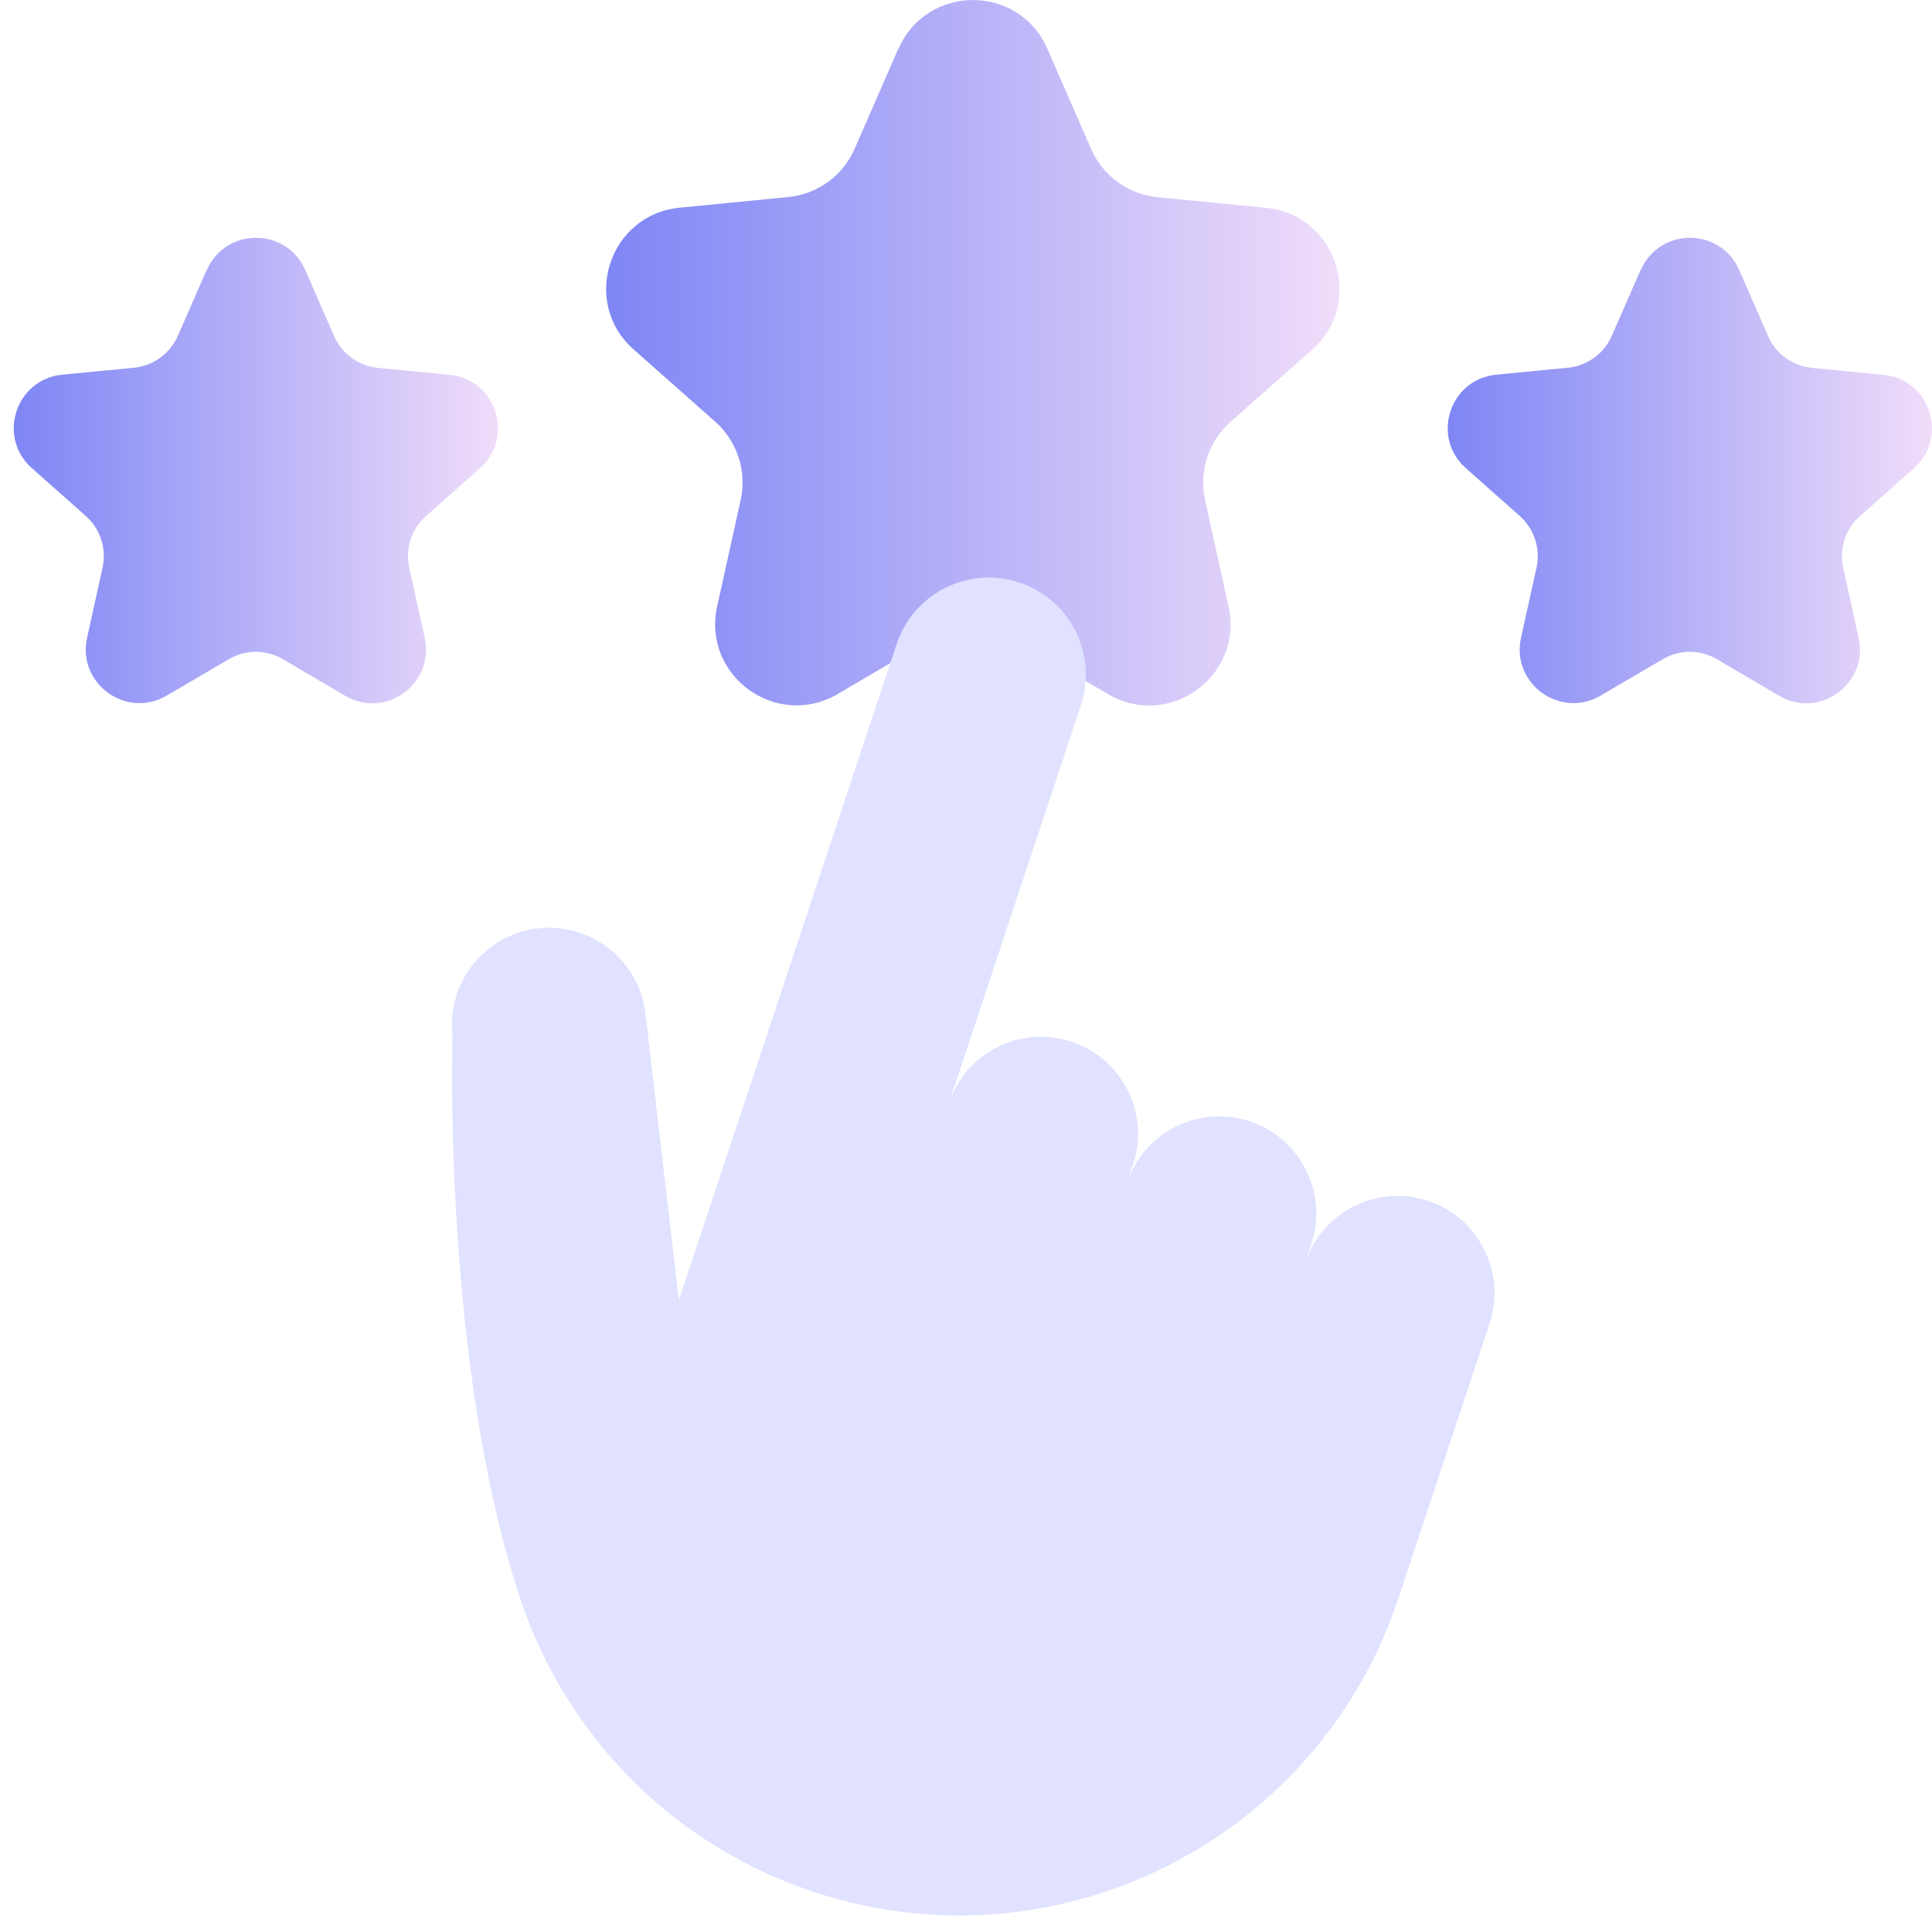
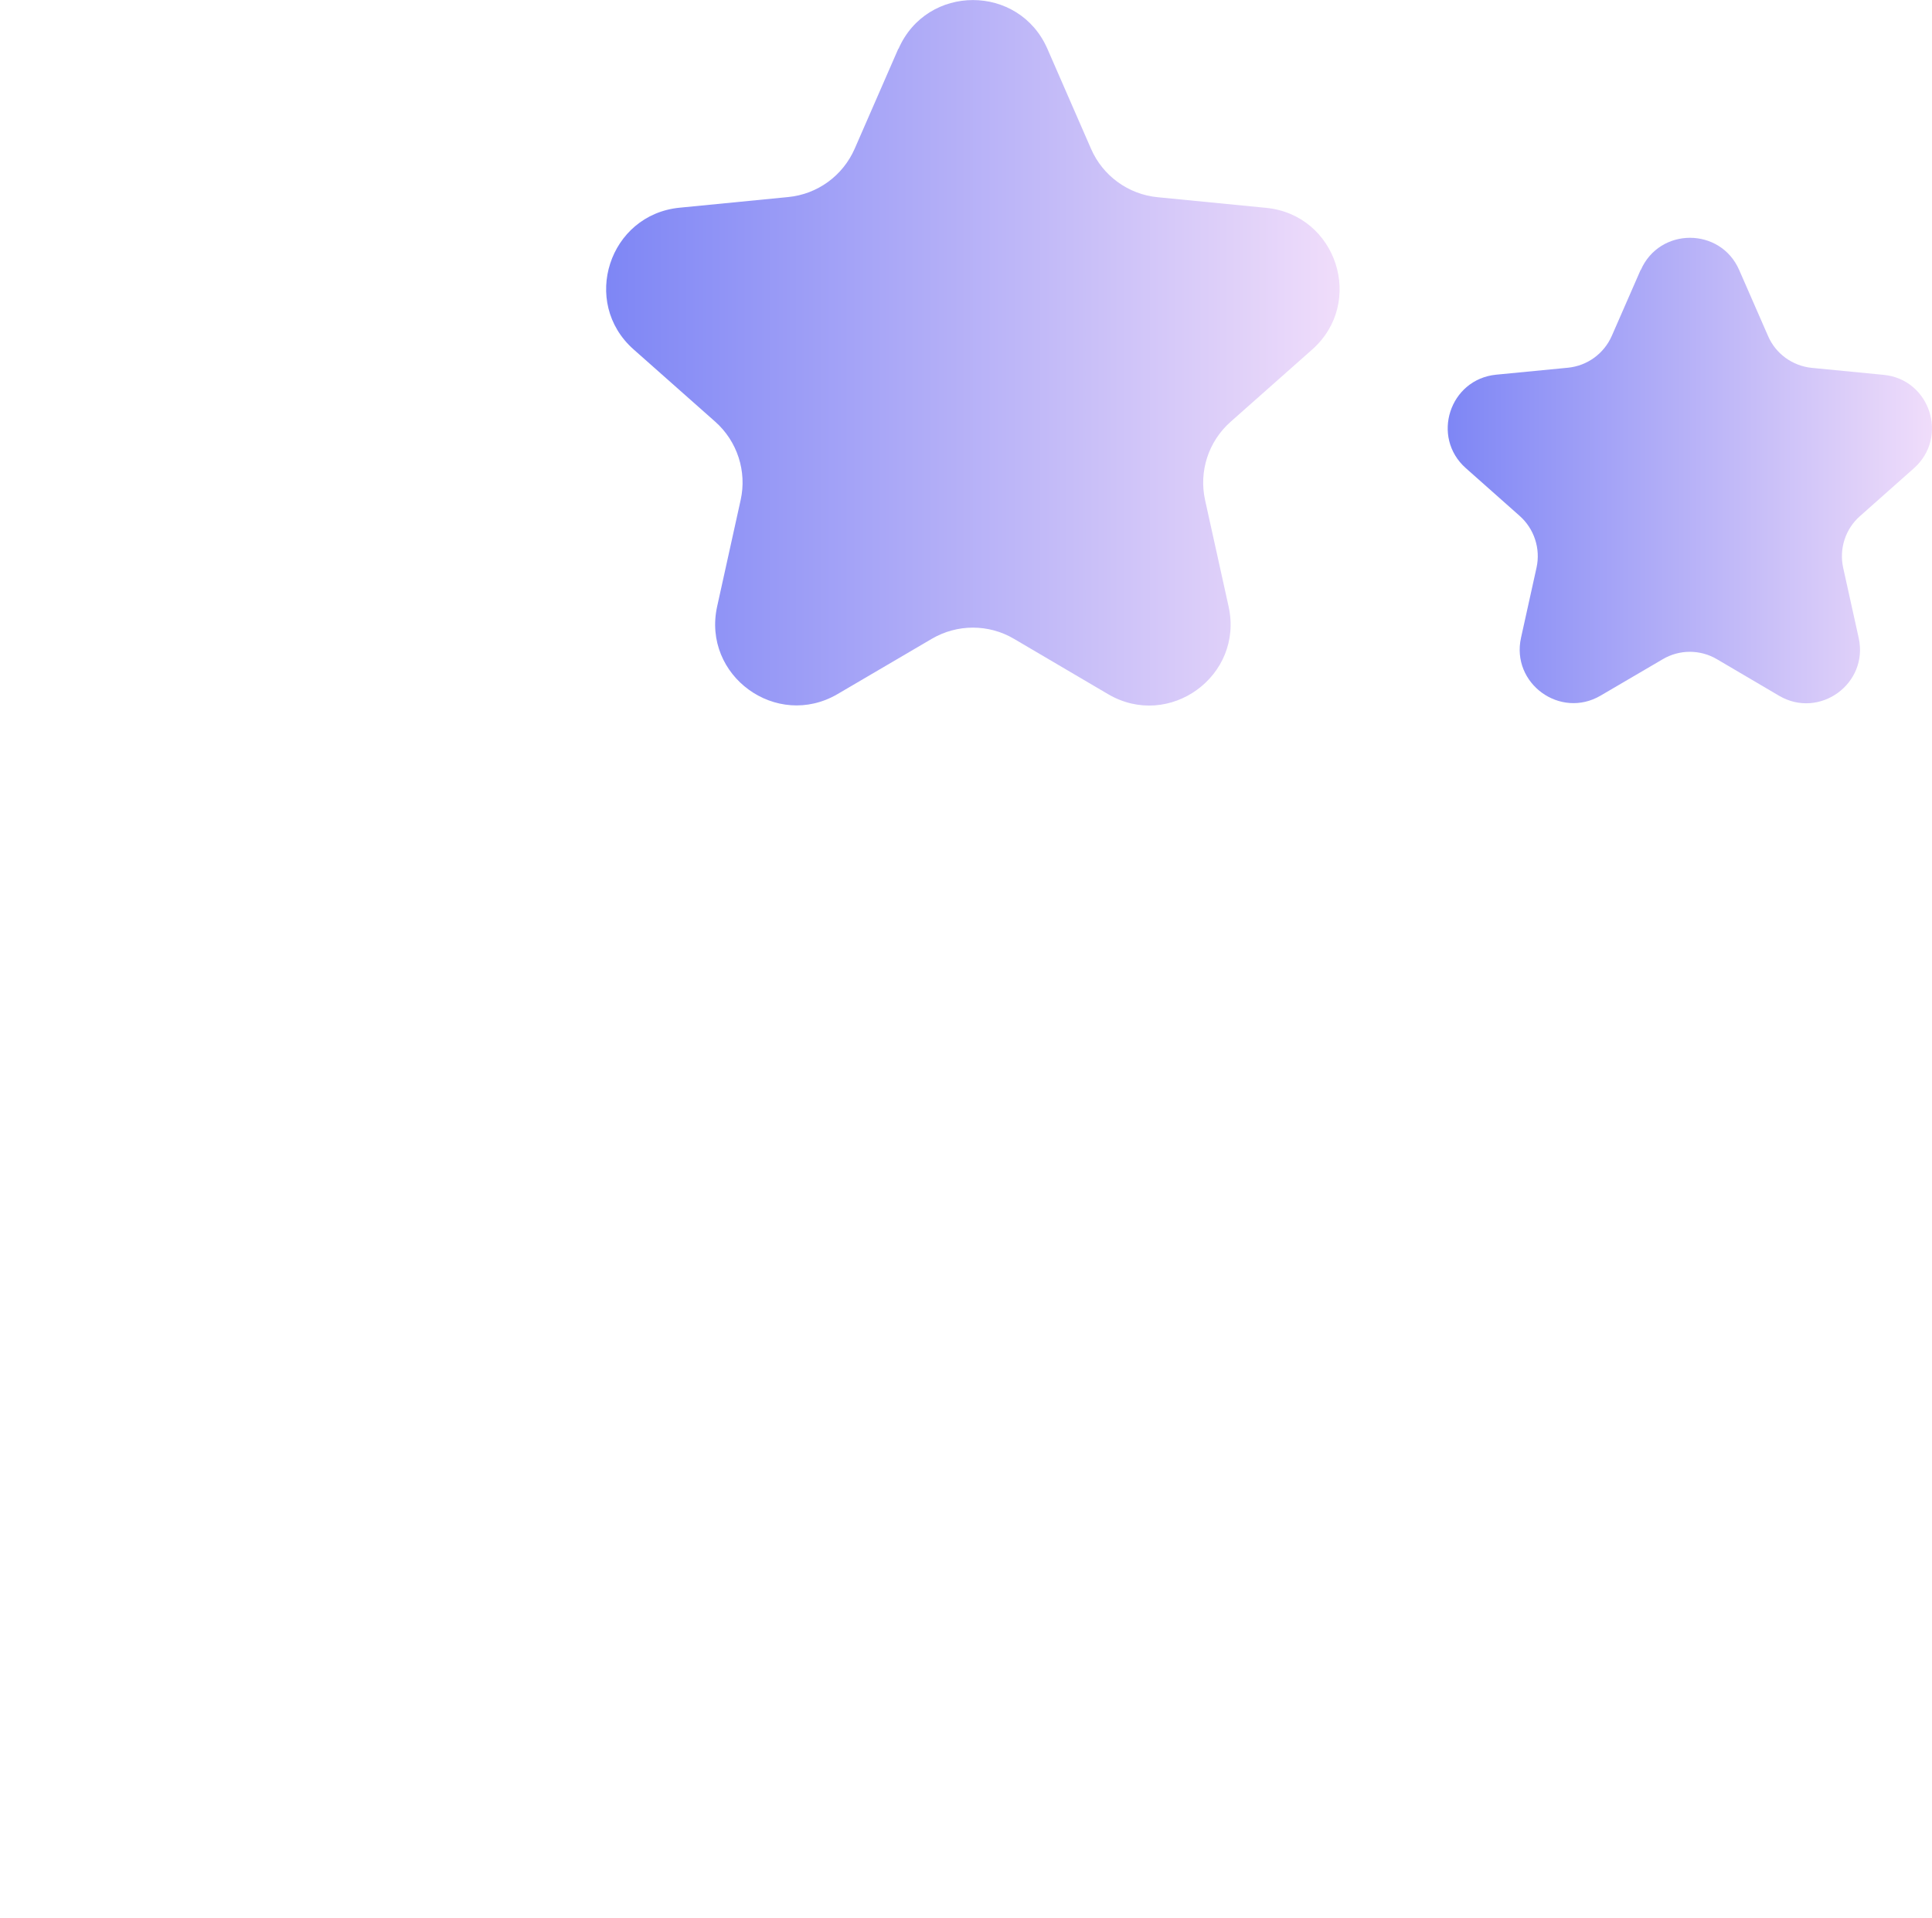
<svg xmlns="http://www.w3.org/2000/svg" width="139" height="138" viewBox="0 0 139 138" fill="none">
  <path d="M64.631 3.505L61.492 10.698C60.641 12.646 58.811 13.976 56.704 14.178L48.893 14.944C43.817 15.444 41.763 21.755 45.584 25.139L51.458 30.342C53.043 31.747 53.745 33.907 53.288 35.971L51.596 43.633C50.5 48.613 55.863 52.519 60.269 49.933L67.036 45.964C68.867 44.889 71.133 44.889 72.953 45.964L79.721 49.944C84.126 52.529 89.49 48.624 88.394 43.644L86.701 35.982C86.244 33.907 86.946 31.758 88.532 30.353L94.406 25.149C98.226 21.765 96.172 15.455 91.096 14.955L83.286 14.189C81.179 13.987 79.338 12.646 78.497 10.709L75.358 3.516C73.315 -1.167 66.685 -1.167 64.642 3.516L64.631 3.505Z" fill="url(#paint0_linear_127_2061)" />
  <path d="M118.04 19.414L115.965 24.16C115.401 25.447 114.199 26.32 112.805 26.458L107.644 26.958C104.292 27.288 102.94 31.449 105.462 33.684L109.336 37.121C110.379 38.047 110.847 39.472 110.549 40.835L109.431 45.889C108.708 49.177 112.251 51.753 115.156 50.05L119.626 47.432C120.828 46.719 122.329 46.719 123.531 47.432L128.001 50.061C130.906 51.763 134.449 49.188 133.726 45.9L132.608 40.845C132.31 39.483 132.768 38.057 133.821 37.132L137.695 33.694C140.217 31.46 138.865 27.288 135.513 26.969L130.363 26.469C128.969 26.331 127.756 25.458 127.202 24.17L125.127 19.424C123.776 16.338 119.402 16.338 118.051 19.424L118.04 19.414Z" fill="url(#paint1_linear_127_2061)" />
-   <path d="M14.873 19.414L12.798 24.16C12.234 25.447 11.031 26.32 9.637 26.458L4.476 26.958C1.124 27.288 -0.227 31.449 2.295 33.684L6.168 37.121C7.211 38.047 7.679 39.472 7.381 40.835L6.264 45.889C5.54 49.177 9.084 51.753 11.989 50.05L16.458 47.432C17.661 46.719 19.161 46.719 20.364 47.432L24.833 50.061C27.738 51.763 31.282 49.188 30.558 45.9L29.441 40.845C29.143 39.483 29.6 38.057 30.654 37.132L34.527 33.694C37.049 31.46 35.698 27.288 32.346 26.969L27.195 26.469C25.801 26.331 24.588 25.458 24.035 24.17L21.96 19.424C20.608 16.338 16.235 16.338 14.883 19.424L14.873 19.414Z" fill="url(#paint2_linear_127_2061)" />
-   <path d="M37.733 115.898C31.774 98.883 32.561 74.546 32.561 74.546C32.114 70.716 34.86 67.246 38.691 66.799C42.522 66.353 45.991 69.098 46.438 72.929L48.843 93.562L64.506 46.347C65.719 42.686 69.678 40.696 73.339 41.91C76.999 43.123 78.979 47.081 77.766 50.742L68.263 79.388C69.476 75.728 73.434 73.738 77.095 74.951C80.756 76.164 82.735 80.122 81.522 83.783L81.086 85.113C82.299 81.453 86.257 79.463 89.918 80.676C93.579 81.889 95.558 85.847 94.345 89.508L93.908 90.838C95.121 87.178 99.08 85.188 102.741 86.401C106.401 87.614 108.381 91.572 107.167 95.233L100.612 114.994C94.823 132.446 75.988 141.906 58.537 136.117C52.184 134.01 46.895 130.179 43.011 125.305C40.755 122.475 38.967 119.293 37.733 115.888" fill="#E0E2FF" />
  <defs>
    <linearGradient id="paint0_linear_127_2061" x1="43.604" y1="25.383" x2="96.374" y2="25.383" gradientUnits="userSpaceOnUse">
      <stop stop-color="#7E86F5" />
      <stop offset="1" stop-color="#F0DDFA" />
    </linearGradient>
    <linearGradient id="paint1_linear_127_2061" x1="104.153" y1="33.854" x2="138.993" y2="33.854" gradientUnits="userSpaceOnUse">
      <stop stop-color="#7E86F5" />
      <stop offset="1" stop-color="#F0DDFA" />
    </linearGradient>
    <linearGradient id="paint2_linear_127_2061" x1="0.986" y1="33.854" x2="35.825" y2="33.854" gradientUnits="userSpaceOnUse">
      <stop stop-color="#7E86F5" />
      <stop offset="1" stop-color="#F0DDFA" />
    </linearGradient>
  </defs>
</svg>